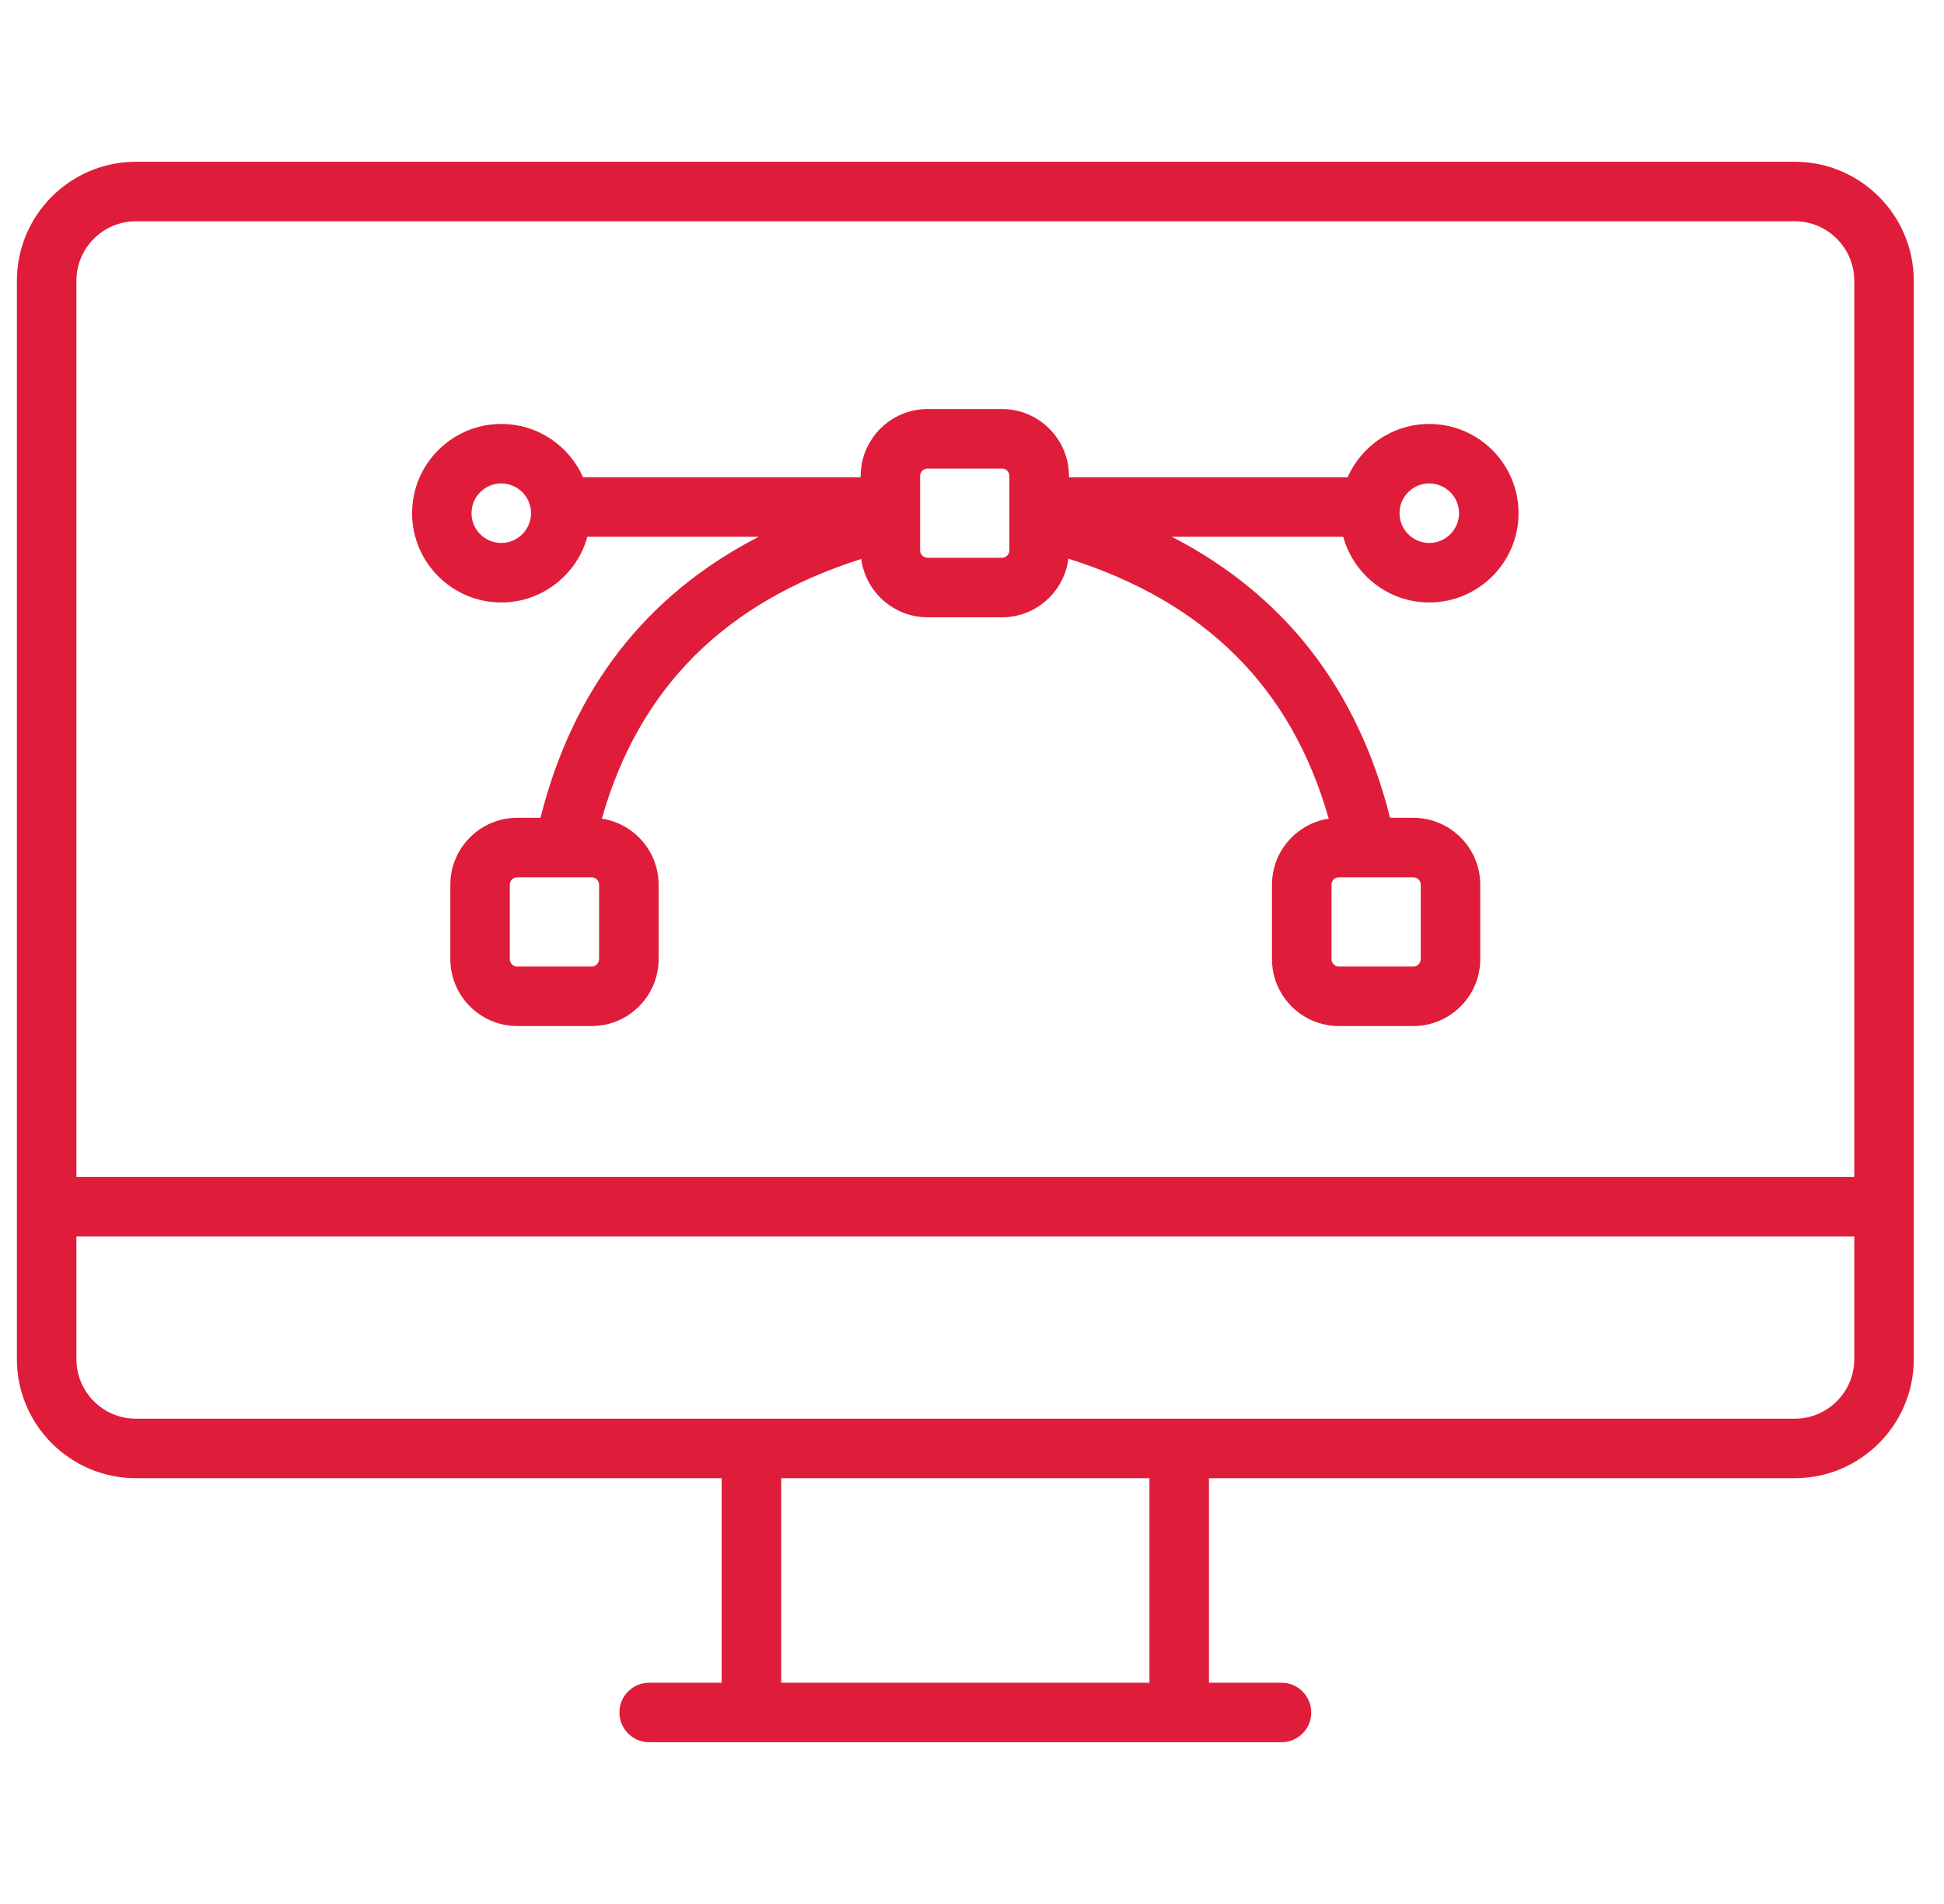
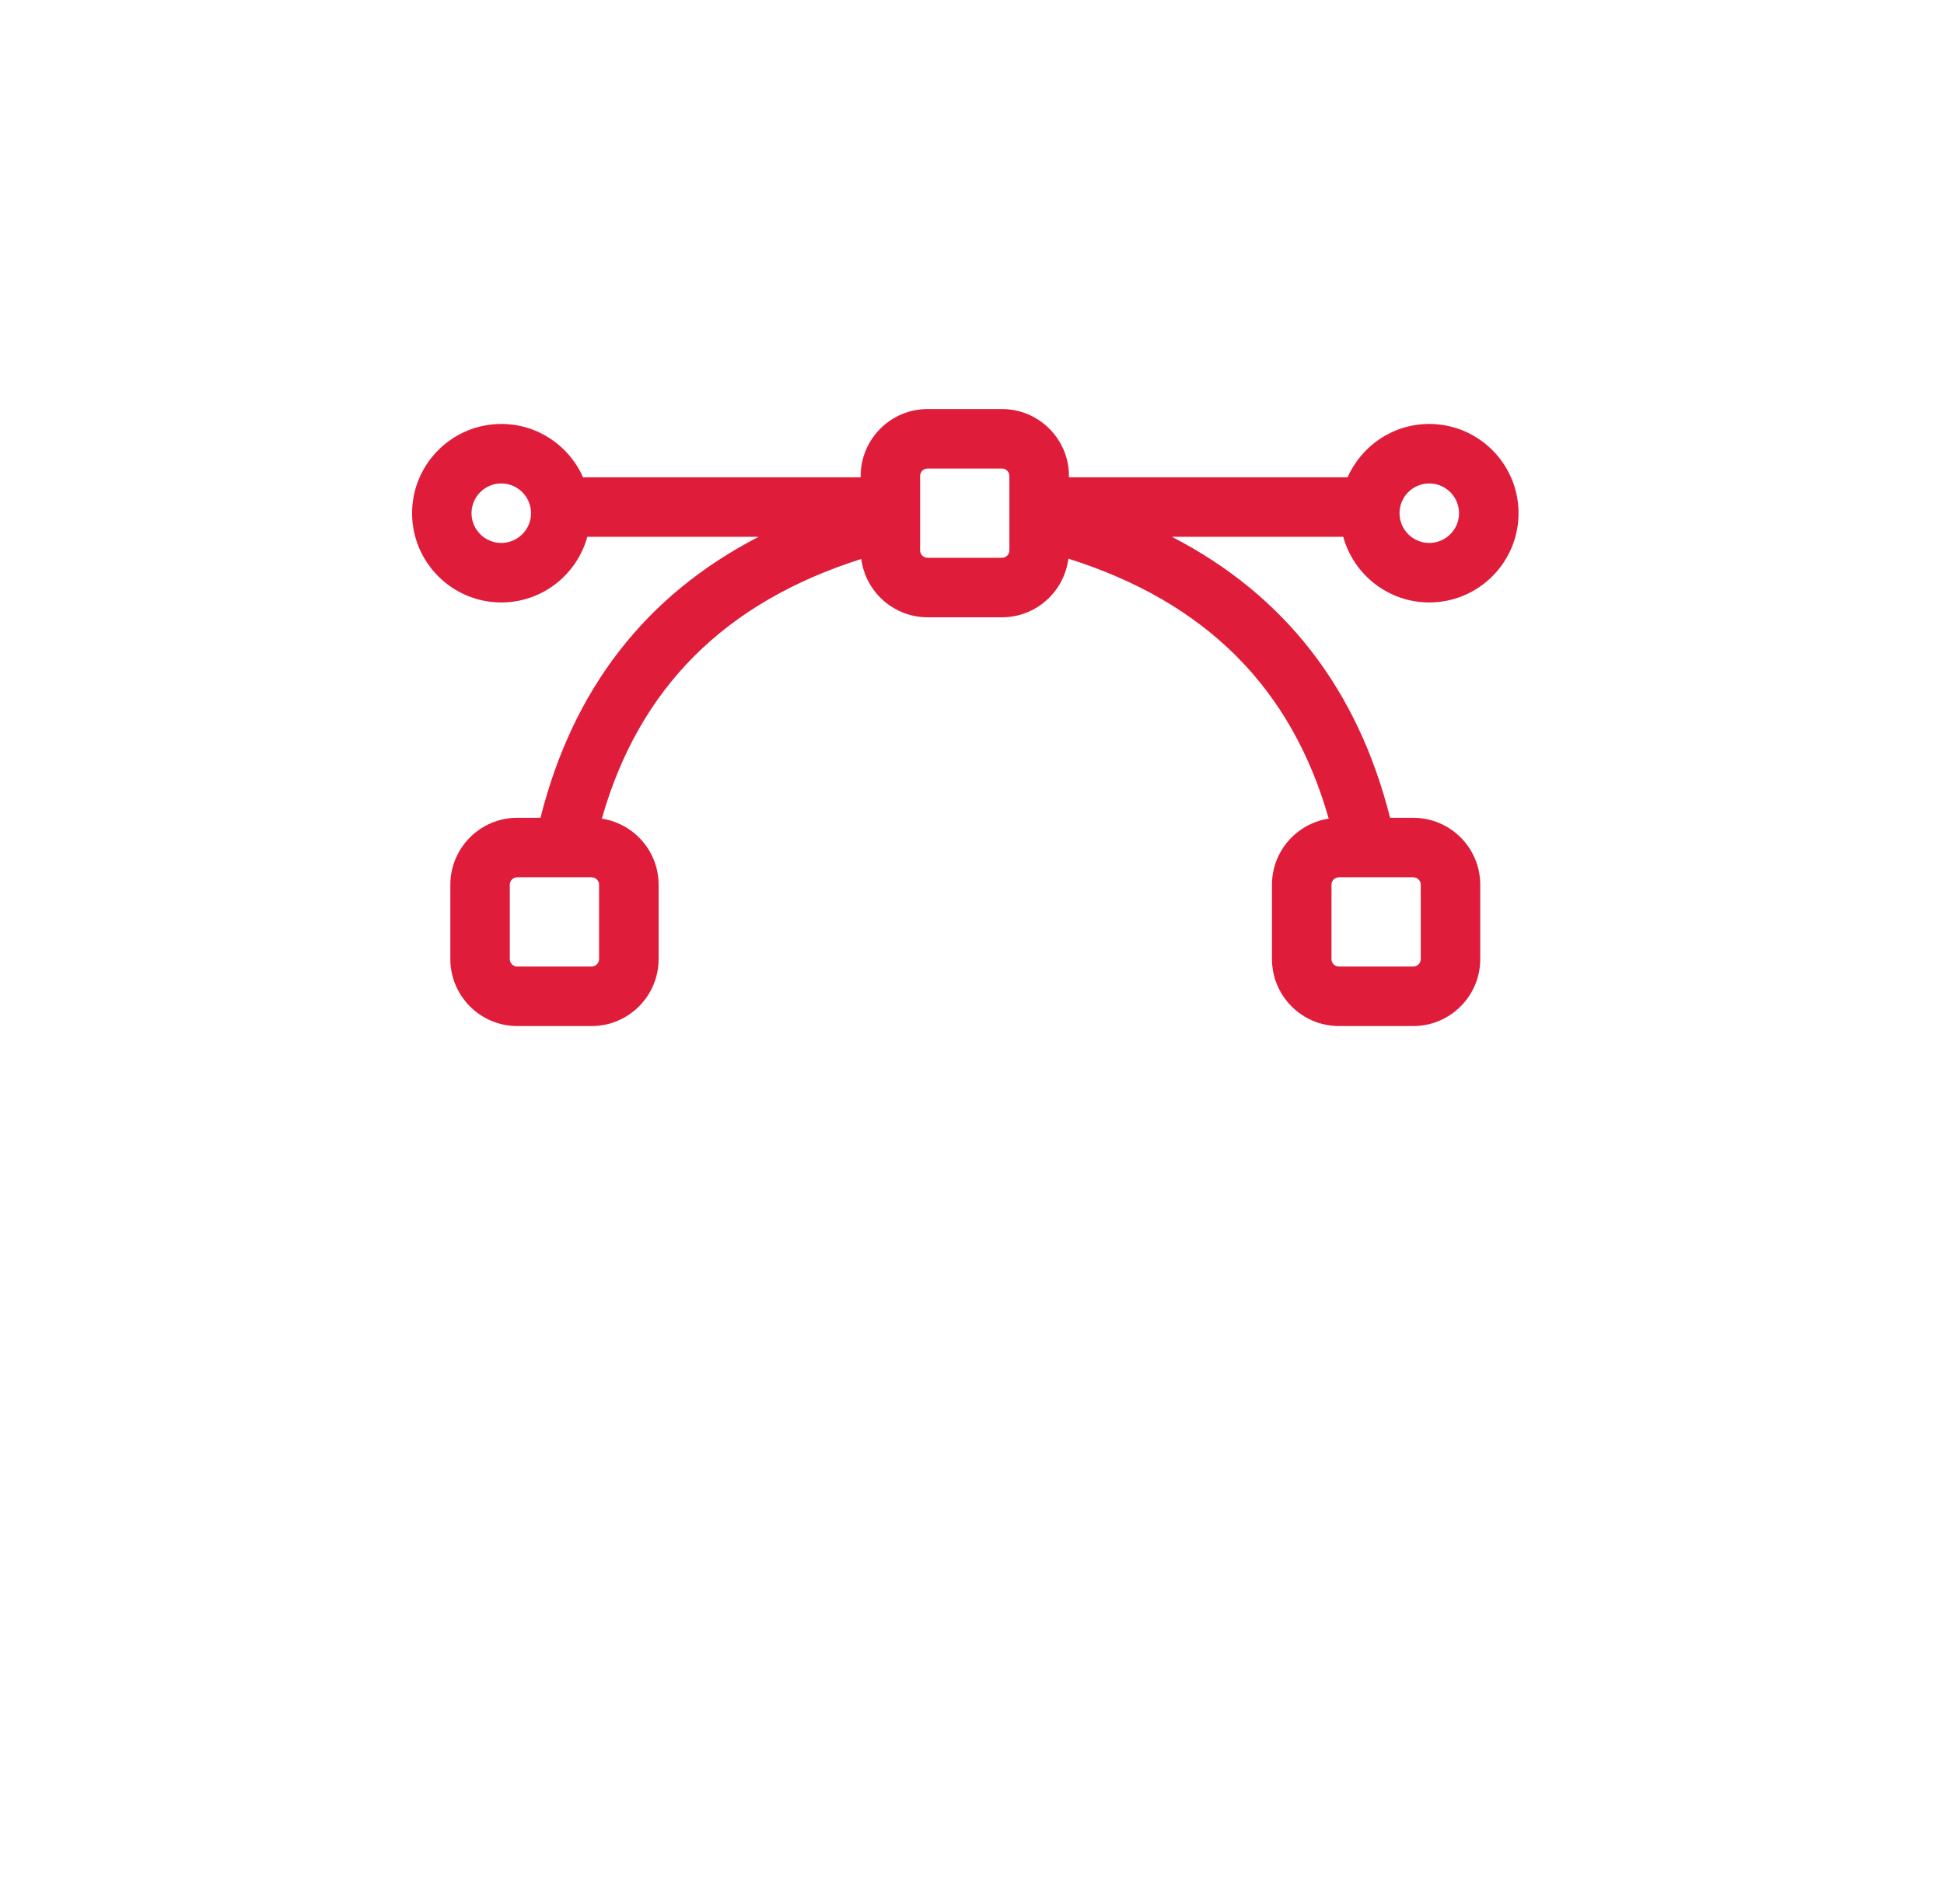
<svg xmlns="http://www.w3.org/2000/svg" width="49" height="48" viewBox="0 0 49 48" fill="none">
  <g clip-path="url(#clip0_5371_12320)">
    <g clip-path="url(#clip1_5371_12320)">
      <path d="M12.635 15.188C13.67 15.188 14.543 14.485 14.804 13.533H19.122C16.28 14.999 14.441 17.368 13.623 20.617H13.038C12.107 20.617 11.351 21.374 11.351 22.304V24.179C11.351 25.109 12.107 25.867 13.038 25.867H14.913C15.844 25.867 16.601 25.109 16.601 24.179V22.304C16.601 21.461 15.979 20.763 15.17 20.638C16.105 17.347 18.267 15.185 21.709 14.092C21.816 14.919 22.524 15.562 23.381 15.562H25.256C26.115 15.562 26.825 14.916 26.929 14.084C30.384 15.174 32.554 17.339 33.491 20.638C32.682 20.763 32.061 21.461 32.061 22.304V24.179C32.061 25.109 32.817 25.867 33.748 25.867H35.623C36.554 25.867 37.311 25.109 37.311 24.179V22.304C37.311 21.374 36.554 20.617 35.623 20.617H35.038C34.22 17.368 32.38 15 29.539 13.533H33.857C34.119 14.485 34.992 15.188 36.026 15.188C37.267 15.188 38.276 14.178 38.276 12.938C38.276 11.697 37.267 10.688 36.026 10.688C35.108 10.688 34.316 11.242 33.967 12.033H26.944V12C26.944 11.07 26.187 10.312 25.256 10.312H23.381C22.451 10.312 21.694 11.07 21.694 12V12.033H14.696C14.348 11.242 13.556 10.688 12.637 10.688C11.396 10.688 10.387 11.697 10.387 12.938C10.387 14.178 11.395 15.188 12.635 15.188ZM15.1 24.179C15.1 24.282 15.015 24.367 14.912 24.367H13.037C12.934 24.367 12.85 24.282 12.85 24.179V22.304C12.85 22.201 12.934 22.117 13.037 22.117H14.912C15.015 22.117 15.1 22.201 15.1 22.304V24.179ZM35.811 22.304V24.179C35.811 24.282 35.726 24.367 35.623 24.367H33.748C33.645 24.367 33.561 24.282 33.561 24.179V22.304C33.561 22.201 33.645 22.117 33.748 22.117H35.623C35.726 22.117 35.811 22.201 35.811 22.304ZM36.026 12.188C36.439 12.188 36.776 12.524 36.776 12.938C36.776 13.351 36.439 13.688 36.026 13.688C35.612 13.688 35.276 13.351 35.276 12.938C35.276 12.524 35.611 12.188 36.026 12.188ZM23.192 12C23.192 11.897 23.276 11.812 23.38 11.812H25.255C25.358 11.812 25.442 11.897 25.442 12V13.875C25.442 13.978 25.358 14.062 25.255 14.062H23.38C23.276 14.062 23.192 13.978 23.192 13.875V12ZM12.635 12.188C13.048 12.188 13.385 12.524 13.385 12.938C13.385 13.351 13.048 13.688 12.635 13.688C12.221 13.688 11.885 13.351 11.885 12.938C11.885 12.524 12.221 12.188 12.635 12.188Z" fill="#DF1D3A" />
-       <path d="M45.238 4.078H3.426C1.771 4.078 0.426 5.424 0.426 7.078V34.266C0.426 35.919 1.771 37.266 3.426 37.266H18.191V42.422H16.363C15.949 42.422 15.613 42.758 15.613 43.172C15.613 43.586 15.949 43.922 16.363 43.922H18.941H29.723H32.301C32.715 43.922 33.051 43.586 33.051 43.172C33.051 42.758 32.715 42.422 32.301 42.422H30.473V37.266H45.238C46.893 37.266 48.238 35.919 48.238 34.266V7.078C48.238 5.424 46.893 4.078 45.238 4.078ZM3.426 5.578H45.238C46.065 5.578 46.738 6.251 46.738 7.078V29.672H1.926V7.078C1.926 6.251 2.599 5.578 3.426 5.578ZM28.973 42.422H19.691V37.266H28.973V42.422ZM45.238 35.766H29.723H18.941H3.426C2.599 35.766 1.926 35.093 1.926 34.266V31.172H46.738V34.266C46.738 35.093 46.065 35.766 45.238 35.766Z" fill="#DF1D3A" />
    </g>
  </g>
  <defs>
    <clipPath id="clip0_5371_12320">
      <rect width="48" height="48" fill="white" transform="translate(0.332)" />
    </clipPath>
    <clipPath id="clip1_5371_12320">
      <rect width="48" height="48" fill="white" transform="translate(0.332)" />
    </clipPath>
  </defs>
</svg>